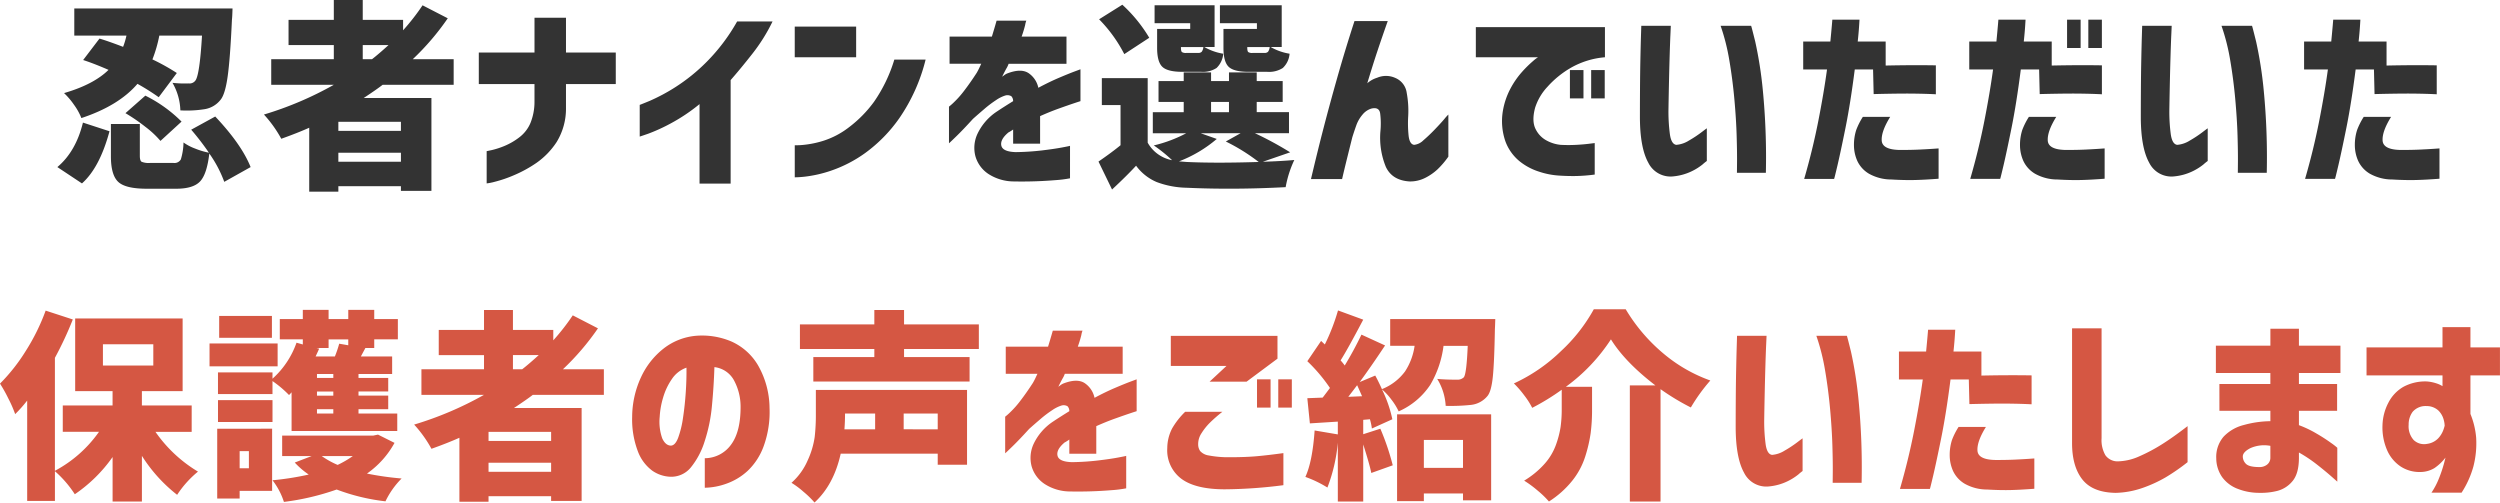
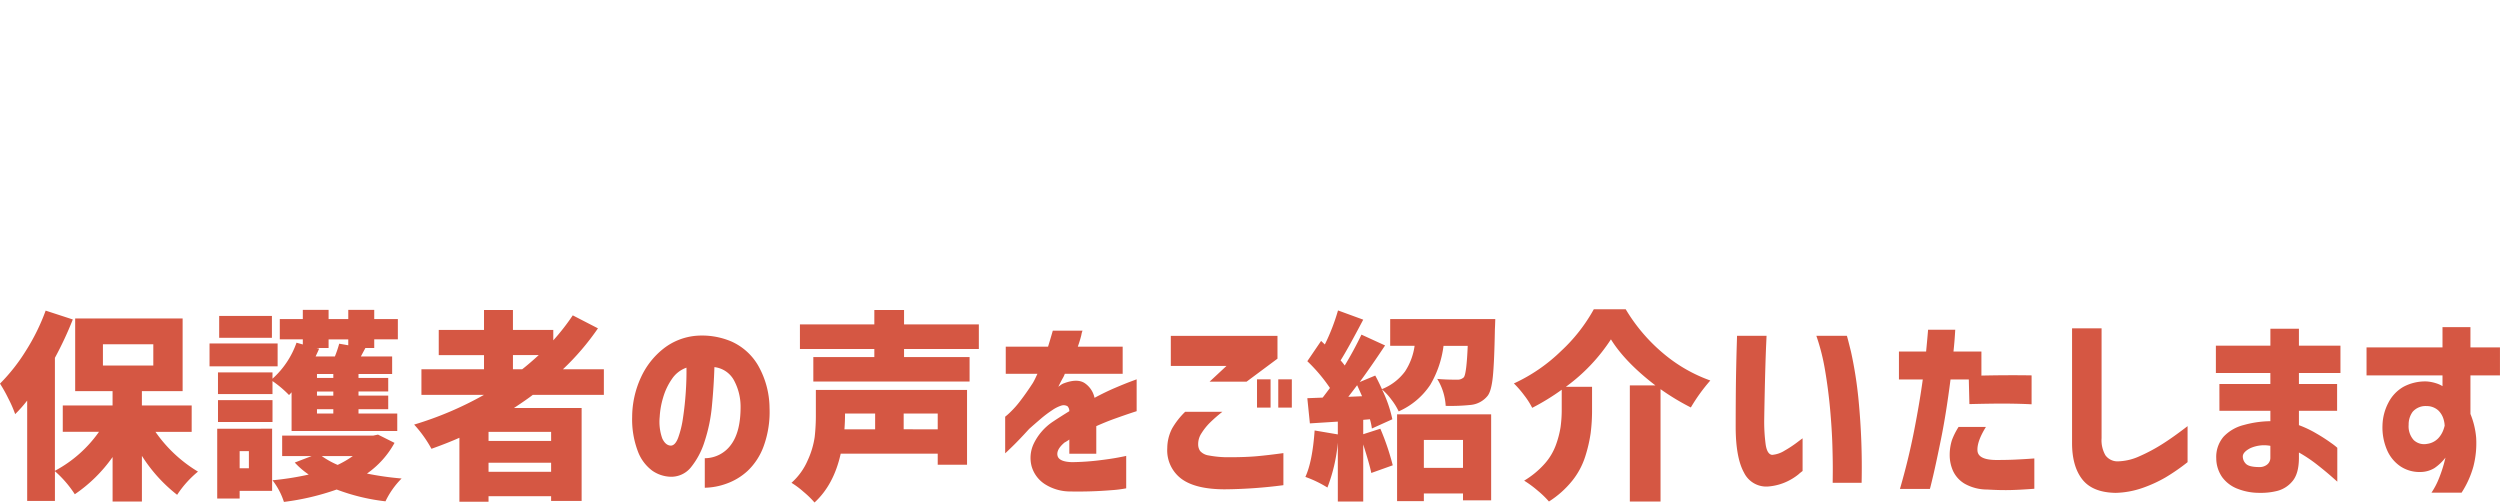
<svg xmlns="http://www.w3.org/2000/svg" width="645.093" height="129.664" viewBox="0 0 645.093 129.664">
  <g id="グループ_435" data-name="グループ 435" transform="translate(-359.692 -6980.741)">
-     <path id="パス_4261" data-name="パス 4261" d="M-277.681-25.645l-4.672,6.246a58.9,58.9,0,0,0-5.484-3.453q-4.824,5.637-14.473,8.836a15.206,15.206,0,0,0-1.879-3.4,18.914,18.914,0,0,0-2.59-3.047q7.668-2.234,11.477-5.992-3.859-1.676-6.551-2.539l4.215-5.535q2.234.66,6.094,2.133a19.012,19.012,0,0,0,.863-2.895h-13.457V-42.3h40.828q-.051,2.082-.152,2.945-.457,9.953-1.092,14.523t-1.8,6.043a6.548,6.548,0,0,1-4.215,2.488,29.612,29.612,0,0,1-6.2.3,15.055,15.055,0,0,0-2.031-7.109,27.374,27.374,0,0,0,4.164.152,1.868,1.868,0,0,0,1.727-.711q1.117-1.371,1.727-11.629H-282.2a34.618,34.618,0,0,1-1.777,6.145A53.565,53.565,0,0,1-277.681-25.645Zm-13.254,10.359,5.129-4.52a35.442,35.442,0,0,1,9.344,6.7L-281.9-8.125a24.3,24.3,0,0,0-3.859-3.605A47.156,47.156,0,0,0-290.935-15.285ZM-302.158,2.844l-6.348-4.215q4.773-4.012,6.6-11.477l6.855,2.234Q-297.587-1.219-302.158,2.844Zm43.52-4.215-6.8,3.809A31.031,31.031,0,0,0-269.3-4.875q-.609,5.332-2.387,7.211t-6.145,1.879h-7.617q-5.484,0-7.363-1.777t-1.879-6.6v-8.328h7.465v8.227q0,1.219.457,1.523a4.946,4.946,0,0,0,2.234.3h5.992a1.886,1.886,0,0,0,1.9-.914,15.9,15.9,0,0,0,.686-4.367,12.731,12.731,0,0,0,3,1.574A19.644,19.644,0,0,0-269.4-5.078a67.766,67.766,0,0,0-4.57-5.941l6.2-3.4Q-260.974-7.211-258.638-1.371Zm28.931-31.484V-29.2h2.387q1.828-1.422,4.266-3.656Zm9.852,22.141v-2.336H-236v2.336ZM-236-2.742h16.148V-5.078H-236ZM-206.246-22.6h-18.332q-1.422,1.117-4.875,3.4h17.469V4.773h-7.871V3.555H-236V4.977h-7.516v-16.5q-3.2,1.422-7.211,2.844A31.5,31.5,0,0,0-255.2-14.93,88.043,88.043,0,0,0-237.172-22.6H-253.32v-6.6h16.148v-3.656h-11.68v-6.5h11.68v-5.129h7.465v5.129h10.41v2.691a57.4,57.4,0,0,0,5.027-6.449l6.5,3.352A65.647,65.647,0,0,1-216.809-29.2h10.563Zm6.486-.2v-8.125h14.371v-8.988h8.125v8.988h12.848V-22.8h-12.848v6.094A16.473,16.473,0,0,1-179.7-7.795a19.682,19.682,0,0,1-5.205,5.357,32.842,32.842,0,0,1-5.865,3.2A32.628,32.628,0,0,1-195.7,2.438a13.827,13.827,0,0,1-2.031.406V-5.484q.051,0,1.346-.279a20.735,20.735,0,0,0,3.2-1.041,16.884,16.884,0,0,0,3.834-2.209,9.1,9.1,0,0,0,2.92-3.732,14.612,14.612,0,0,0,1.041-5.586V-22.8Zm75.8-16.148a45.381,45.381,0,0,1-5.205,8.328q-3.072,3.91-5.611,6.8V2.895H-142.8V-17.621a46.131,46.131,0,0,1-7.516,5.027,45.45,45.45,0,0,1-5.738,2.615q-2.133.736-2.184.736v-8.176q.051,0,2.59-1.041a47.992,47.992,0,0,0,6.475-3.453,47.012,47.012,0,0,0,8.2-6.6A48.5,48.5,0,0,0-133.1-38.949Zm5.724,9.242v-7.922h15.844v7.922Zm33.77.609a46.154,46.154,0,0,1-6.8,15.133,38.06,38.06,0,0,1-8.861,9.014,33.715,33.715,0,0,1-8.709,4.494,32.34,32.34,0,0,1-6.729,1.549,25.363,25.363,0,0,1-2.666.178V-7.008a15.965,15.965,0,0,0,2.082-.076,25.42,25.42,0,0,0,5.205-1.041,21.431,21.431,0,0,0,6.678-3.5,31.453,31.453,0,0,0,6.475-6.576A38.651,38.651,0,0,0-92.539-29.1Zm6.181,1.066v-7.008h10.918q.559-1.828.889-2.971l.33-1.143h7.668a5.23,5.23,0,0,0-.3,1.117,28.984,28.984,0,0,1-.914,3h11.578v7.008h-14.93a6.325,6.325,0,0,1-.609,1.27q-.609,1.117-1.066,2.082.051-.051.584-.432a3.138,3.138,0,0,1,.889-.482q3.4-1.27,5.307-.051a6.075,6.075,0,0,1,2.564,3.809q2.844-1.523,5.357-2.59t4.012-1.625l1.5-.559v8.227q-.051,0-1.574.508T-50.024-16.5q-2.412.863-4.9,1.98v7.109h-6.957V-11.07a5.53,5.53,0,0,1-.482.33,7.96,7.96,0,0,1-.736.432q-2.184,1.828-1.828,3.4t3.707,1.676a64.246,64.246,0,0,0,6.729-.432q3.174-.381,5.205-.762t2.082-.432V1.523a30.322,30.322,0,0,1-3.834.482,105.4,105.4,0,0,1-10.639.33A12.134,12.134,0,0,1-68.254.406a8.149,8.149,0,0,1-3.352-4.545,8.547,8.547,0,0,1,.533-5.84A14.205,14.205,0,0,1-66.1-15.691q1.066-.711,2.107-1.371t2.107-1.32a1.768,1.768,0,0,0-.457-1.27,1.973,1.973,0,0,0-1.523-.2,8.924,8.924,0,0,0-2.412,1.193A28.97,28.97,0,0,0-69.3-16.377q-1.574,1.346-2.945,2.564-2.488,2.742-4.291,4.494t-1.9,1.8v-9.445a15.811,15.811,0,0,0,1.244-1.092,24.389,24.389,0,0,0,2.717-3.072q1.523-1.98,3.2-4.57.355-.609.736-1.422t.432-.914ZM-.094-30.824H2.952a1.228,1.228,0,0,0,.939-.3,2.521,2.521,0,0,0,.432-1.219H-1.466v.152q0,.914.254,1.143A1.818,1.818,0,0,0-.094-30.824Zm1.117-6.2v-1.473H-8.524v-4.621H7.421v10.766H4.577a14.141,14.141,0,0,0,4.875,1.727A5.665,5.665,0,0,1,7.7-26.939a6.549,6.549,0,0,1-3.986.99H-1.11q-3.809,0-5.154-1.295t-1.346-4.9V-37.02Zm-18.23,6.2h3.047a1.228,1.228,0,0,0,.939-.3,2.521,2.521,0,0,0,.432-1.219h-5.789v.152q0,.914.254,1.143A1.818,1.818,0,0,0-17.208-30.824Zm1.016-6.2v-1.473h-9.191v-4.621H-9.9v10.766h-2.641a14.141,14.141,0,0,0,4.875,1.727,5.738,5.738,0,0,1-1.727,3.682,6.429,6.429,0,0,1-3.961.99h-4.875q-3.809,0-5.154-1.295t-1.346-4.9V-37.02Zm-10.562,2.285L-33.2-30.52a36.524,36.524,0,0,0-6.5-8.988l5.992-3.758A37.354,37.354,0,0,1-26.755-34.734ZM-13.5-10.105l4.164,1.473a33.386,33.386,0,0,1-9.75,5.789l1.98.152q7.465.355,18.586,0A49.717,49.717,0,0,0-7-7.973l3.809-2.133Zm2.691-8.074v2.641h4.621V-18.18ZM9.6-5.18,2.546-2.742Q7.32-2.895,10.671-3.2A27.906,27.906,0,0,0,8.437,3.809q-13.508.711-25.543.152A23.071,23.071,0,0,1-24.85,2.488a12.744,12.744,0,0,1-5.307-4.215q-2.285,2.488-6.2,6.145l-3.5-7.211q3.605-2.488,5.688-4.215V-17.367h-4.824v-6.957h11.832V-7.668a9.146,9.146,0,0,0,6.3,4.52,38.13,38.13,0,0,0-4.723-3.809,35.125,35.125,0,0,0,8.379-3.148h-8.633v-5.434h7.973V-18.18h-6.5v-5.383h6.5V-25.8h7.059v2.234h4.621V-25.8H.972v2.234h6.7v5.383H.972v2.641H9.3v5.434H.515A87.384,87.384,0,0,1,9.6-5.18ZM26.2-39.051h8.582q-1.473,4.164-2.666,7.744T29.5-23a6.866,6.866,0,0,1,2.539-1.422,5.821,5.821,0,0,1,4.7.051,4.863,4.863,0,0,1,2.945,3.885,25.347,25.347,0,0,1,.381,5.916,30.95,30.95,0,0,0,.1,5.1q.254,2.209,1.422,2.361a3.974,3.974,0,0,0,2.387-1.168q1.371-1.168,2.869-2.717t2.514-2.742a13.048,13.048,0,0,1,1.066-1.193V-4.062a22.554,22.554,0,0,1-2.768,3.25A13.739,13.739,0,0,1,44.477,1.4a8.647,8.647,0,0,1-4.012.939q-4.52-.254-6.17-3.758a19.78,19.78,0,0,1-1.4-9.242,20.752,20.752,0,0,0-.076-4.6q-.279-1.7-2.311-1.193a4.766,4.766,0,0,0-2.26,1.574,8.775,8.775,0,0,0-1.6,2.793q-.559,1.574-1.016,3.047-.66,2.641-1.346,5.408T23,1.727H14.973q1.676-7.109,3.2-13T21.727-24.35Q23.759-31.535,26.2-39.051ZM81.787-19.094v-7.312h3.5v7.313Zm5.484,0v-7.312h3.5v7.313Zm3.555-18.383v7.77a21.239,21.239,0,0,0-8.709,2.666,24.554,24.554,0,0,0-6.145,4.977A14.162,14.162,0,0,0,72.8-16.656q-.914,3.453.152,5.51a6.612,6.612,0,0,0,2.971,3,9.39,9.39,0,0,0,3.529,1.041,37.646,37.646,0,0,0,3.91,0q1.879-.1,3.326-.279t1.5-.178V.559A43.693,43.693,0,0,1,83.26.939Q81.127.965,78.842.813a20.267,20.267,0,0,1-4.977-.99,15.357,15.357,0,0,1-5.154-2.768,12.007,12.007,0,0,1-3.555-5.027,15.933,15.933,0,0,1-.686-7.77,19,19,0,0,1,1.955-5.84,21.776,21.776,0,0,1,3.047-4.393,29.64,29.64,0,0,1,2.818-2.768,8.279,8.279,0,0,1,1.27-.965H57.514v-7.77Zm9.38-.355h7.617q0,.1-.1,2.26t-.2,5.51q-.1,3.352-.178,7.033t-.127,6.779a44.629,44.629,0,0,0,.381,6.5q.381,2.488,1.65,2.641A7.137,7.137,0,0,0,112.47-8.2a30.389,30.389,0,0,0,3.174-2.082q1.371-1.041,1.473-1.092v8.43a12.024,12.024,0,0,0-1.092.889A14.457,14.457,0,0,1,113.08-.229a13.744,13.744,0,0,1-4.494,1.244,6.4,6.4,0,0,1-6.576-3.529Q99.851-6.4,99.851-14.371q0-3.25.025-7.236t.1-7.668q.076-3.682.152-6.068T100.207-37.832Zm20.465,0h7.871q.051,0,1.066,4.088a104.691,104.691,0,0,1,1.955,12.492A179.556,179.556,0,0,1,132.351.1h-7.465q0-.1.025-2.717t-.1-6.881q-.127-4.266-.584-9.344t-1.295-10.029A53.68,53.68,0,0,0,120.671-37.832Zm21.314,11.273V-33.77h7.008q.254-2.641.381-4.113t.127-1.523h7.008q-.152,2.895-.457,5.637h7.211v6.2q7.109-.152,12.949-.051v7.465q-2.945-.152-6.449-.178t-9.6.127l-.152-6.348H155.29q-1.117,8.734-2.387,15.031t-2.082,9.75q-.813,3.453-.863,3.453h-7.719Q144.423-5.84,145.87-13.2t2.26-13.355ZM157.372-14.32h7.059q-2.336,3.758-2.184,6.119t4.773,2.412q2.844,0,4.951-.1t3.529-.2l1.422-.1v7.82q-3.2.254-5.916.33t-6.221-.127a11.823,11.823,0,0,1-5.84-1.5,7.516,7.516,0,0,1-3-3.3,10.013,10.013,0,0,1-.863-4.088,12.611,12.611,0,0,1,.584-3.885A18,18,0,0,1,157.372-14.32Zm52.7-17.773v-7.312h3.5v7.313Zm5.484,0v-7.312h3.5v7.313Zm-30.723,5.535V-33.77h7.008q.254-2.641.381-4.113t.127-1.523h7.008q-.152,2.895-.457,5.637h7.211v6.2q7.109-.152,12.949-.051v7.465q-2.945-.152-6.449-.178t-9.6.127l-.152-6.348h-4.723q-1.117,8.734-2.387,15.031t-2.082,9.75q-.813,3.453-.863,3.453h-7.719q2.184-7.516,3.631-14.879t2.26-13.355ZM200.217-14.32h7.059q-2.336,3.758-2.184,6.119t4.773,2.412q2.844,0,4.951-.1t3.529-.2l1.422-.1v7.82q-3.2.254-5.916.33t-6.221-.127a11.823,11.823,0,0,1-5.84-1.5,7.516,7.516,0,0,1-3-3.3,10.013,10.013,0,0,1-.863-4.088,12.611,12.611,0,0,1,.584-3.885A18,18,0,0,1,200.217-14.32Zm29.236-23.512h7.617q0,.1-.1,2.26t-.2,5.51q-.1,3.352-.178,7.033t-.127,6.779a44.629,44.629,0,0,0,.381,6.5q.381,2.488,1.65,2.641A7.137,7.137,0,0,0,241.717-8.2a30.388,30.388,0,0,0,3.174-2.082q1.371-1.041,1.473-1.092v8.43a12.024,12.024,0,0,0-1.092.889,14.457,14.457,0,0,1-2.945,1.828,13.744,13.744,0,0,1-4.494,1.244,6.4,6.4,0,0,1-6.576-3.529Q229.1-6.4,229.1-14.371q0-3.25.025-7.236t.1-7.668q.076-3.682.152-6.068T229.453-37.832Zm20.465,0h7.871q.051,0,1.066,4.088a104.691,104.691,0,0,1,1.955,12.492A179.553,179.553,0,0,1,261.6.1h-7.465q0-.1.025-2.717t-.1-6.881q-.127-4.266-.584-9.344t-1.295-10.029A53.679,53.679,0,0,0,249.918-37.832Zm21.314,11.273V-33.77h7.008q.254-2.641.381-4.113t.127-1.523h7.008q-.152,2.895-.457,5.637h7.211v6.2q7.109-.152,12.949-.051v7.465q-2.945-.152-6.449-.178t-9.6.127l-.152-6.348h-4.723q-1.117,8.734-2.387,15.031t-2.082,9.75q-.812,3.453-.863,3.453h-7.719q2.184-7.516,3.631-14.879t2.26-13.355ZM286.619-14.32h7.059q-2.336,3.758-2.184,6.119t4.773,2.412q2.844,0,4.951-.1t3.529-.2l1.422-.1v7.82q-3.2.254-5.916.33t-6.221-.127a11.823,11.823,0,0,1-5.84-1.5,7.517,7.517,0,0,1-3-3.3,10.013,10.013,0,0,1-.863-4.088,12.611,12.611,0,0,1,.584-3.885A18,18,0,0,1,286.619-14.32Z" transform="translate(683 7025.225)" fill="#333" />
    <path id="パス_4262" data-name="パス 4262" d="M-296.749,44.352v5.484h13V44.352Zm22.9,22.6h-9.344a35.761,35.761,0,0,0,10.969,10.258A26.512,26.512,0,0,0-277.6,83.2a39.507,39.507,0,0,1-9.09-10.055V84.926h-7.566V73.449a37.968,37.968,0,0,1-9.75,9.6,28.254,28.254,0,0,0-5.129-5.941v7.668h-7.16v-25.9a34.381,34.381,0,0,1-3.1,3.5,30.562,30.562,0,0,0-1.727-3.961,38.05,38.05,0,0,0-2.184-3.91,47.284,47.284,0,0,0,6.678-8.48,53.465,53.465,0,0,0,5.1-10.359l7.008,2.285a91.023,91.023,0,0,1-4.621,9.9V77a32.626,32.626,0,0,0,11.375-10.055h-9.344v-6.8h12.848V56.438h-9.648V37.7h27.727V56.438h-10.512v3.707h12.848Zm40.408-23.867h-5.078v2.234h-3.1l.66.152q-.1.3-.914,2.031h4.977a29.26,29.26,0,0,0,1.117-3.3l2.336.406Zm-3.859,9.953V52.02h-4.215v1.016Zm0,4.57V56.539h-4.215v1.066Zm0,4.621V61.109h-4.215v1.117ZM-245.17,44.4v-1.32h-5.941v-5.23h5.941V35.465h6.652v2.387h5.078V35.465h6.7v2.387h6.094v5.23h-6.094v2.234h-2.285q-.813,1.523-1.168,2.184h8.074v4.52H-230.8v1.016h7.668v3.5H-230.8v1.066h7.668v3.5H-230.8v1.117h10v4.52h-27.27v-10a9.574,9.574,0,0,1-.66.711,28.242,28.242,0,0,0-4.266-3.605V57.2h-14.066V51.613h14.066v1.625a22.47,22.47,0,0,0,6.2-9.293ZM-267.057,64.41V58.773h14.066V64.41Zm13.914-27.371v5.637h-13.609V37.039Zm1.473,7.109v5.891h-17.57V44.148Zm-7.414,27.777h-2.387v4.418h2.387Zm5.992-5.789V82.184h-8.379v1.98h-5.789V66.137Zm20.82,7.059h-8.023a22.017,22.017,0,0,0,4.113,2.285A26.174,26.174,0,0,0-232.271,73.2Zm6.5-5.535,4.266,2.133a23.318,23.318,0,0,1-7.109,7.922,77.734,77.734,0,0,0,8.938,1.27,21.361,21.361,0,0,0-4.164,5.891,52.006,52.006,0,0,1-12.594-3.047,64.962,64.962,0,0,1-13.609,3.2,18.289,18.289,0,0,0-2.945-5.586,74.724,74.724,0,0,0,9.344-1.473,20.745,20.745,0,0,1-3.605-3.1l4.367-1.676H-250.5V67.914h23.512Zm34.822-20.516V50.8h2.387q1.828-1.422,4.266-3.656Zm9.852,22.141V66.949h-16.148v2.336Zm-16.148,7.973H-181.1V74.922h-16.148ZM-167.489,57.4h-18.332q-1.422,1.117-4.875,3.4h17.469V84.773H-181.1V83.555h-16.148v1.422h-7.516v-16.5q-3.2,1.422-7.211,2.844a31.5,31.5,0,0,0-4.469-6.246A88.042,88.042,0,0,0-198.415,57.4h-16.148V50.8h16.148V47.145h-11.68v-6.5h11.68V35.516h7.465v5.129h10.41v2.691a57.4,57.4,0,0,0,5.027-6.449l6.5,3.352A65.647,65.647,0,0,1-178.051,50.8h10.563Zm17.2,13.1q1.168.051,1.955-1.98a25.158,25.158,0,0,0,1.27-5.205q.482-3.174.711-6.627t.178-6.3a7.455,7.455,0,0,0-3.732,2.895,16.319,16.319,0,0,0-2.285,4.8,20.944,20.944,0,0,0-.889,5,12.83,12.83,0,0,0,.66,5.561Q-151.608,70.4-150.288,70.5ZM-132.21,60.3a14.284,14.284,0,0,0-1.777-6.779,6.609,6.609,0,0,0-4.977-3.275q-.152,4.926-.635,9.953a41.162,41.162,0,0,1-1.9,9.242,20.089,20.089,0,0,1-3.555,6.7,6.5,6.5,0,0,1-5.383,2.387,8.719,8.719,0,0,1-4.545-1.549,10.959,10.959,0,0,1-3.656-4.8,23.191,23.191,0,0,1-1.549-9.09,24.6,24.6,0,0,1,2.285-10.232,20,20,0,0,1,5.84-7.414,15.852,15.852,0,0,1,8.277-3.275,19.368,19.368,0,0,1,9.166,1.447,15.1,15.1,0,0,1,6.881,6.119,22.509,22.509,0,0,1,3,11.02,25.9,25.9,0,0,1-1.5,9.852,16.526,16.526,0,0,1-4.164,6.424,15.908,15.908,0,0,1-5.561,3.326,17.215,17.215,0,0,1-5.484,1.016V73.754a8.394,8.394,0,0,0,6.8-3.529Q-132.159,66.848-132.21,60.3Zm34.72,1.93h-7.77v.254q0,1.777-.152,3.809h7.922Zm16.148,4.063V62.227h-8.785v4.063Zm7.566-10.156v19.3h-7.566V72.586h-25.035q-1.777,8.023-6.754,12.594a23.713,23.713,0,0,0-2.844-2.768,21.581,21.581,0,0,0-3.1-2.311,16.482,16.482,0,0,0,4.189-5.814,21.79,21.79,0,0,0,1.8-6.018,50.881,50.881,0,0,0,.3-5.891V56.133Zm3.047-10.562h-19.3v2.082h16.91v6.3h-40.32v-6.3h15.742V45.57h-19.2V39.223h19.2V35.516h7.668v3.707h19.3Zm6.943,6.4V44.961h10.918q.559-1.828.889-2.971l.33-1.143h7.668a5.23,5.23,0,0,0-.3,1.117,28.984,28.984,0,0,1-.914,3h11.578v7.008h-14.93a6.325,6.325,0,0,1-.609,1.27q-.609,1.117-1.066,2.082.051-.051.584-.432a3.138,3.138,0,0,1,.889-.482q3.4-1.27,5.307-.051a6.075,6.075,0,0,1,2.564,3.809q2.844-1.523,5.357-2.59t4.012-1.625l1.5-.559v8.227q-.051,0-1.574.508T-35.526,63.5q-2.412.863-4.9,1.98v7.109h-6.957V68.93a5.53,5.53,0,0,1-.482.33,7.961,7.961,0,0,1-.736.432q-2.184,1.828-1.828,3.4t3.707,1.676a64.245,64.245,0,0,0,6.729-.432q3.174-.381,5.205-.762t2.082-.432v8.379a30.322,30.322,0,0,1-3.834.482,105.4,105.4,0,0,1-10.639.33,12.134,12.134,0,0,1-6.576-1.93,8.149,8.149,0,0,1-3.352-4.545,8.547,8.547,0,0,1,.533-5.84A14.205,14.205,0,0,1-51.6,64.309q1.066-.711,2.107-1.371t2.107-1.32a1.768,1.768,0,0,0-.457-1.27,1.973,1.973,0,0,0-1.523-.2,8.924,8.924,0,0,0-2.412,1.193A28.97,28.97,0,0,0-54.8,63.623q-1.574,1.346-2.945,2.564-2.488,2.742-4.291,4.494t-1.9,1.8V63.039a15.812,15.812,0,0,0,1.244-1.092,24.389,24.389,0,0,0,2.717-3.072q1.523-1.98,3.2-4.57.355-.609.736-1.422t.432-.914Zm42.591-9.8H6.329v5.891L-1.643,54H-11.19l4.367-4.062H-21.194Zm3.707,19.6h9.6a38.568,38.568,0,0,0-3.225,2.818A15.076,15.076,0,0,0-13.272,67.3a5.034,5.034,0,0,0-.863,2.844,3.009,3.009,0,0,0,.508,1.752,3.665,3.665,0,0,0,2.209,1.143,26.634,26.634,0,0,0,5.307.457Q-2,73.5.9,73.246t6.957-.812v8.277A123.894,123.894,0,0,1-7.229,81.777q-7.617,0-11.273-2.742a9.177,9.177,0,0,1-3.605-7.922,11.129,11.129,0,0,1,1.244-5.027A19.6,19.6,0,0,1-17.487,61.77ZM1.048,60.7V53.391h3.5V60.7Zm5.484,0V53.391h3.5V60.7ZM54.2,69.031H44.1v7.211H54.2ZM37.19,84.824V62.43H61.464V84.621H54.2V82.844H44.1v1.98ZM24.6,57.91l3.555-.152q-1.168-2.641-1.27-2.844Q25.663,56.539,24.6,57.91ZM35.413,37.852H62.53q-.051,1.777-.1,2.59-.152,8.582-.533,12.289T60.55,57.656a6.388,6.388,0,0,1-4.266,2.336,50.584,50.584,0,0,1-6.551.254,14.8,14.8,0,0,0-2.184-6.957q2.082.2,5.129.2a2.335,2.335,0,0,0,1.727-.609q.711-.863,1.016-8.125H49.175a26.284,26.284,0,0,1-3.4,10.029A18.938,18.938,0,0,1,37.6,61.668a15.875,15.875,0,0,0-1.879-3.047A15.787,15.787,0,0,0,33.28,55.98,32.5,32.5,0,0,1,35.971,63.7L30.69,66.086a15.219,15.219,0,0,0-.508-2.387l-1.727.152v3.707l4.418-1.422a63.344,63.344,0,0,1,3.2,9.445l-5.535,1.98q-.406-2.082-2.082-7.363V84.926H21.9V69.742A42.981,42.981,0,0,1,19.214,81.32a29.2,29.2,0,0,0-5.687-2.742q1.828-3.961,2.387-11.984L21.9,67.609v-3.3l-7.211.457-.66-6.5,3.961-.152q1.016-1.32,1.879-2.488a42.226,42.226,0,0,0-5.84-6.906l3.555-5.23.965.914a52.606,52.606,0,0,0,3.4-8.785L28.456,38q-4.063,7.719-5.84,10.512a13.95,13.95,0,0,1,1.066,1.32Q25.967,46.078,28,41.863l6.094,2.793Q30.487,50.09,27.542,54.1l4.012-1.676q.762,1.371,1.727,3.5a13.626,13.626,0,0,0,5.967-4.57,16.117,16.117,0,0,0,2.463-6.6h-6.3Zm52.544-2.539h8.227a44.769,44.769,0,0,0,9.674,11.375A39.238,39.238,0,0,0,118.02,53.7a45.178,45.178,0,0,0-5.027,6.957,60.724,60.724,0,0,1-7.82-4.723v29H97.25V54.965h6.6q-7.82-5.992-11.477-11.883A46.424,46.424,0,0,1,80.746,55.32H87.5v5.941a46.025,46.025,0,0,1-.355,5.992,36.95,36.95,0,0,1-1.4,6.043,19.349,19.349,0,0,1-3.4,6.322,24.641,24.641,0,0,1-5.967,5.307,24.181,24.181,0,0,0-2.945-2.844,27.489,27.489,0,0,0-3.453-2.539,22.587,22.587,0,0,0,5.205-4.266,15.107,15.107,0,0,0,2.971-4.9,24.659,24.659,0,0,0,1.219-4.646,32.467,32.467,0,0,0,.3-4.672V56.082a60.111,60.111,0,0,1-7.617,4.672,20.061,20.061,0,0,0-2.057-3.225,25.76,25.76,0,0,0-2.666-3.072,43.426,43.426,0,0,0,12.213-8.4A42.89,42.89,0,0,0,87.957,35.313Zm36.955,6.855h7.617q0,.1-.1,2.26t-.2,5.51q-.1,3.352-.178,7.033t-.127,6.779a44.629,44.629,0,0,0,.381,6.5q.381,2.488,1.65,2.641a7.137,7.137,0,0,0,3.225-1.092,30.388,30.388,0,0,0,3.174-2.082q1.371-1.041,1.473-1.092v8.43a12.025,12.025,0,0,0-1.092.889,14.457,14.457,0,0,1-2.945,1.828,13.744,13.744,0,0,1-4.494,1.244,6.4,6.4,0,0,1-6.576-3.529q-2.158-3.885-2.158-11.857,0-3.25.025-7.236t.1-7.668q.076-3.682.152-6.068T124.912,42.168Zm20.465,0h7.871q.051,0,1.066,4.088a104.691,104.691,0,0,1,1.955,12.492,179.556,179.556,0,0,1,.787,21.354h-7.465q0-.1.025-2.717t-.1-6.881q-.127-4.266-.584-9.344t-1.295-10.029A53.679,53.679,0,0,0,145.377,42.168ZM166.69,53.441V46.23H173.7q.254-2.641.381-4.113t.127-1.523h7.008q-.152,2.895-.457,5.637h7.211v6.2q7.109-.152,12.949-.051V59.84q-2.945-.152-6.449-.178t-9.6.127l-.152-6.348H180q-1.117,8.734-2.387,15.031t-2.082,9.75q-.813,3.453-.863,3.453h-7.719q2.184-7.516,3.631-14.879t2.26-13.355ZM182.077,65.68h7.059q-2.336,3.758-2.184,6.119t4.773,2.412q2.844,0,4.951-.1t3.529-.2l1.422-.1v7.82q-3.2.254-5.916.33t-6.221-.127a11.823,11.823,0,0,1-5.84-1.5,7.516,7.516,0,0,1-3-3.3,10.013,10.013,0,0,1-.863-4.088,12.611,12.611,0,0,1,.584-3.885A18,18,0,0,1,182.077,65.68Zm36.9-25.441V68.574a7.825,7.825,0,0,0,.99,4.418,3.854,3.854,0,0,0,3.072,1.574,14.174,14.174,0,0,0,5.662-1.295,44.091,44.091,0,0,0,5.84-3.1q2.869-1.8,6.627-4.7V74.77a52.117,52.117,0,0,1-5.687,3.936,34.41,34.41,0,0,1-5.941,2.717,22.606,22.606,0,0,1-6.957,1.27q-5.941-.1-8.582-3.479t-2.641-9.369V40.238Zm30.4,14.371h13.152V51.766H248.471V44.707h14.066V40.34H269.9v4.367h10.715v7.059H269.9v2.844h9.852v6.906H269.9v3.707a27.9,27.9,0,0,1,4.57,2.184,43.532,43.532,0,0,1,3.809,2.463,15.419,15.419,0,0,1,1.523,1.193V79.8q-.051-.051-1.523-1.346T274.572,75.4a36.816,36.816,0,0,0-4.672-3.123v1.574q-.051,3.961-1.7,5.865a7.478,7.478,0,0,1-3.859,2.463,17.173,17.173,0,0,1-4.6.508,15.164,15.164,0,0,1-5.586-1.016,8.854,8.854,0,0,1-4.037-3,8.568,8.568,0,0,1-1.549-4.875,8.023,8.023,0,0,1,1.879-5.586,10.744,10.744,0,0,1,5.205-3.021,26.6,26.6,0,0,1,6.881-.99V61.516H249.385Zm10.359,21.43a3.136,3.136,0,0,0,1.879-.584,2.23,2.23,0,0,0,.914-1.7v-3.2a8.8,8.8,0,0,0-5.129.584q-1.93.99-1.98,2.107a2.654,2.654,0,0,0,.838,1.98Q257.1,76.039,259.744,76.039Zm27.611-23.664V45.164h19.6v-5.23h7.211v5.23h7.617v7.211h-7.617v9.953a20.777,20.777,0,0,1,1.473,6.094,24.048,24.048,0,0,1-.711,7.465,24.371,24.371,0,0,1-3.047,6.754h-7.77a19.273,19.273,0,0,0,1.98-3.809,34.928,34.928,0,0,0,1.219-3.605q.406-1.523.406-1.625a12.378,12.378,0,0,1-2.869,2.717,7.11,7.11,0,0,1-3.529.99,8.925,8.925,0,0,1-5.129-1.4,9.7,9.7,0,0,1-3.5-4.164,14.7,14.7,0,0,1-1.219-6.475,13.248,13.248,0,0,1,1.523-5.84,9.909,9.909,0,0,1,3.859-4.088,11.888,11.888,0,0,1,5.992-1.4,9.985,9.985,0,0,1,2.488.482,6.823,6.823,0,0,1,1.625.736V52.375Zm20.16,12.949-.051-.559a7.147,7.147,0,0,0-.406-1.574,5.21,5.21,0,0,0-1.168-1.752,4.449,4.449,0,0,0-3.047-1.143,4.4,4.4,0,0,0-3.605,1.5,5.5,5.5,0,0,0-1.016,3.326,5.275,5.275,0,0,0,1.32,3.961,3.914,3.914,0,0,0,3.453.965,4.835,4.835,0,0,0,2.895-1.473,6.372,6.372,0,0,0,1.295-2.133A9.753,9.753,0,0,0,307.515,65.324Z" transform="translate(683 7025.225)" fill="#d55743" />
  </g>
</svg>